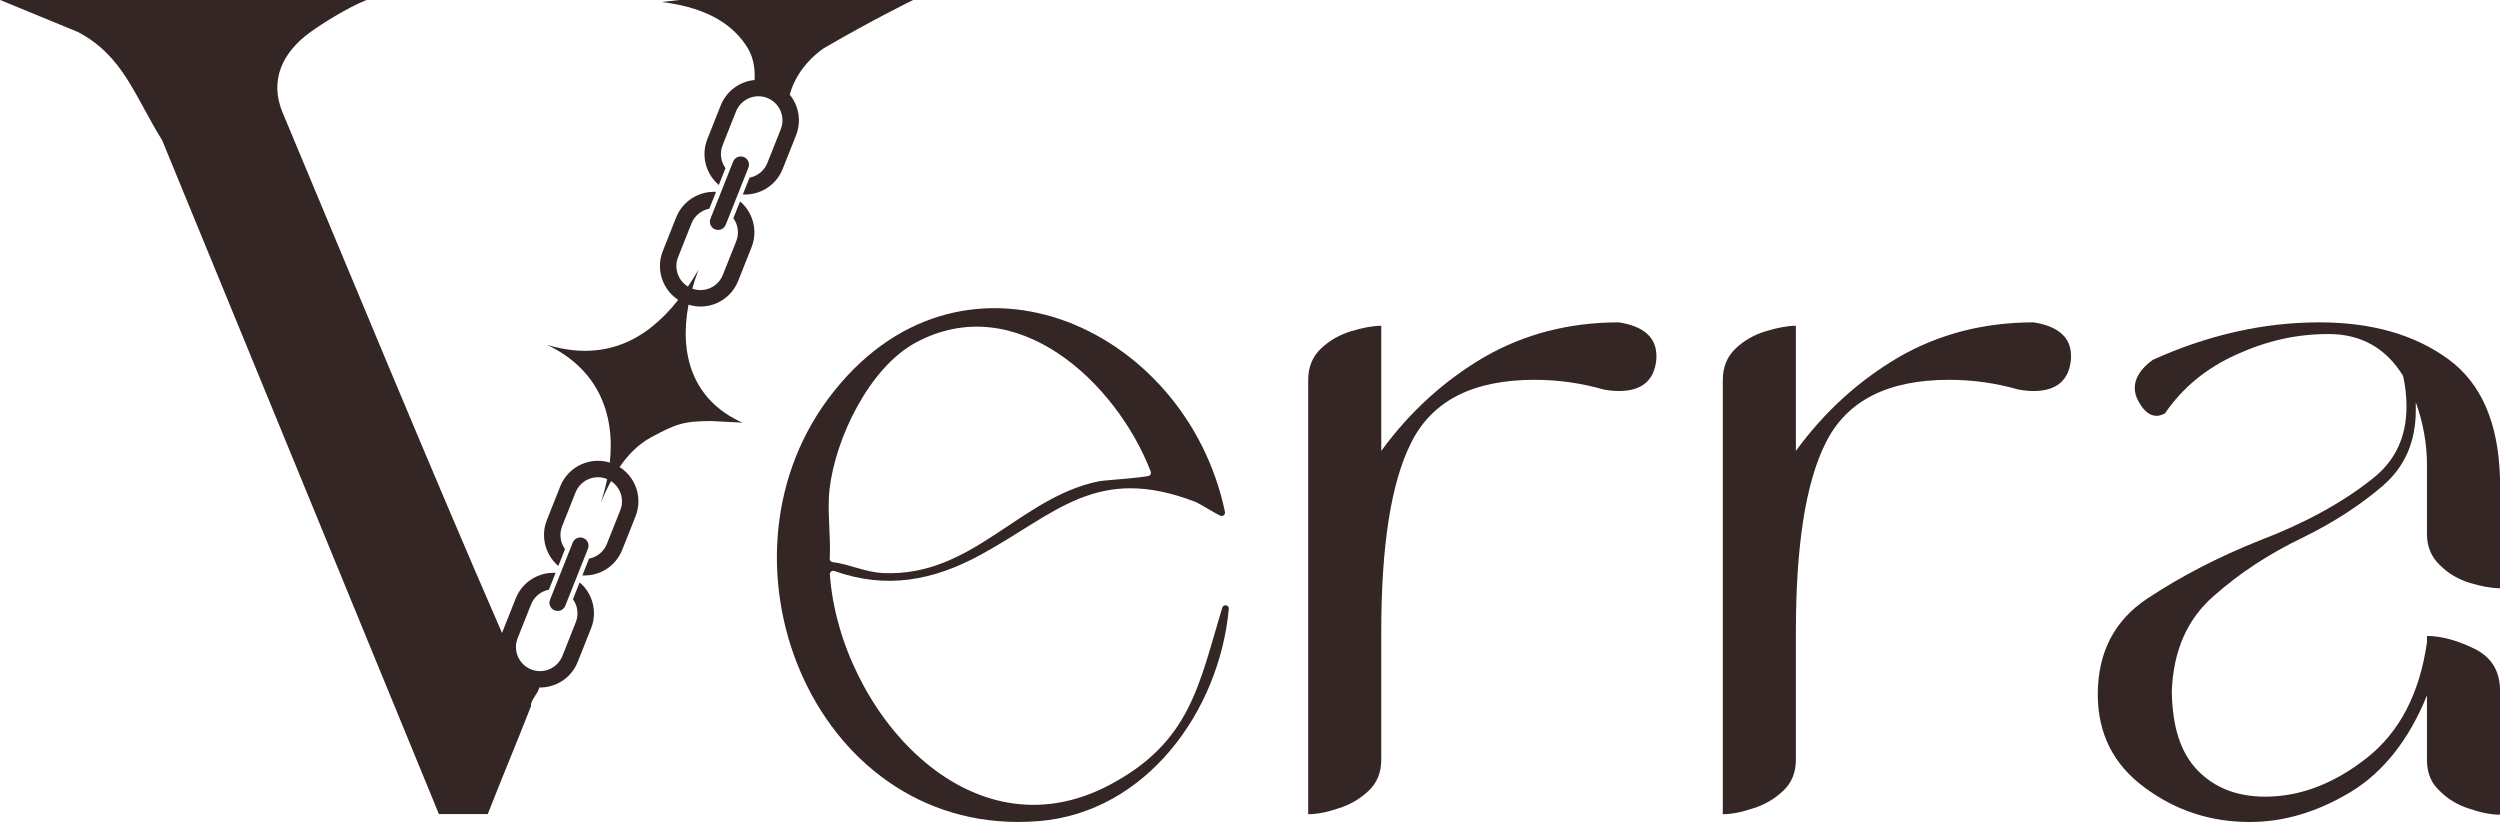
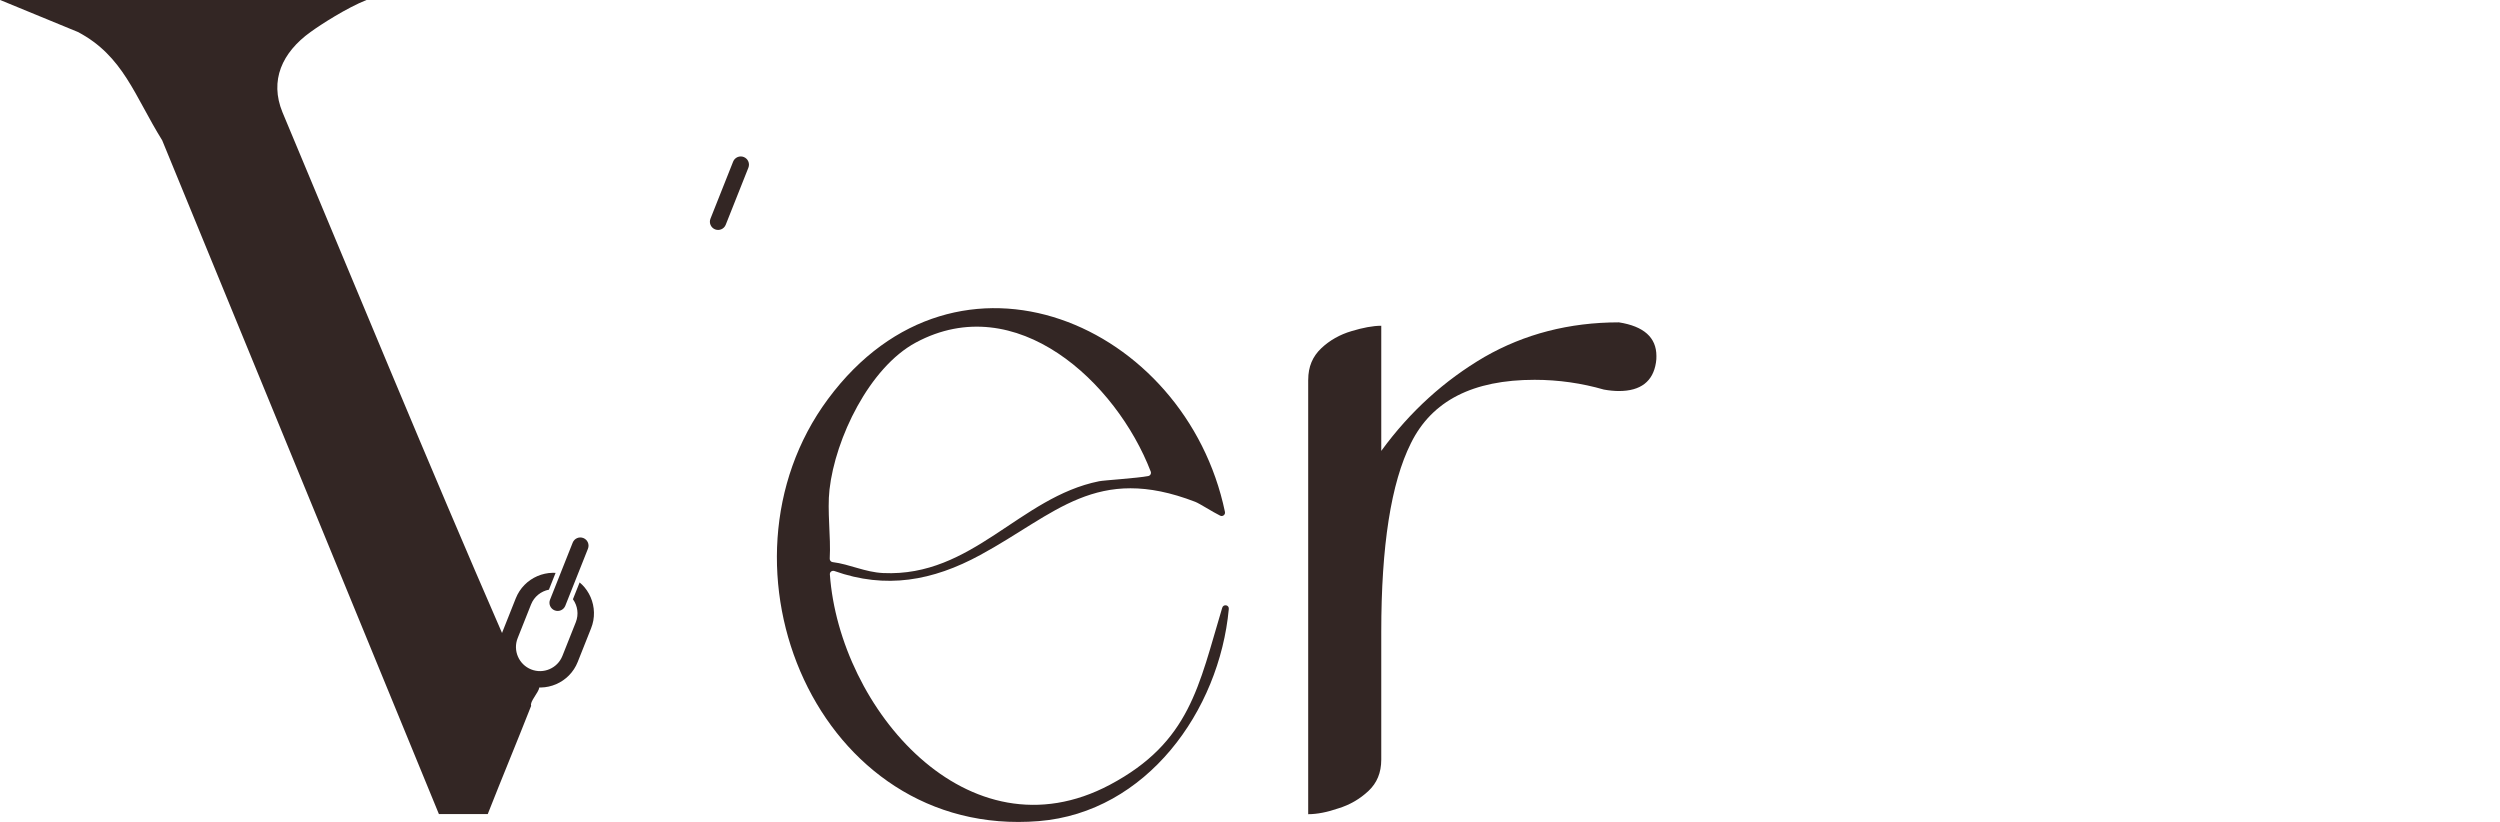
<svg xmlns="http://www.w3.org/2000/svg" viewBox="0 0 1087.7 357.63" data-name="Layer 2" id="Layer_2">
  <defs>
    <style>
      .cls-1 {
        fill: #332624;
      }
    </style>
  </defs>
  <g data-name="Layer 1" id="Layer_1-2">
    <g id="Logo_Initials">
-       <path d="M973.08,154.23c-13.14,5.93-23.52,14.41-31.15,25.64-1.27.64-2.54,1.06-3.6,1.06-2.97,0-5.72-2.12-8.05-6.57-1.06-1.91-1.48-3.81-1.48-5.72,0-4.03,2.54-8.26,7.84-12.08,23.94-10.81,48.09-16.31,72.46-16.31,22.67,0,41.32,5.3,55.94,15.89,14.62,10.59,22.03,27.97,22.67,52.12v47.67c-3.81,0-8.26-.85-13.14-2.33-4.87-1.48-9.32-4.02-12.92-7.63-3.81-3.6-5.72-8.05-5.72-13.56v-30.3c0-9.11-1.69-18.22-4.87-27.12v3.6c0,13.35-4.66,24.37-14.2,32.63-9.53,8.26-21.19,15.89-34.96,22.67-14.62,6.99-27.54,15.47-38.77,25.43-11.44,9.96-17.59,23.73-18.22,41.53.21,15.25,3.81,26.7,11.23,34.32,7.42,7.63,17.16,11.44,29.45,11.44,15.25,0,30.09-5.72,44.28-16.95,14.2-11.23,22.88-27.97,26.06-50.22v-2.75c6.14,0,13.14,1.91,20.55,5.51,7.42,3.6,11.23,9.75,11.23,18.22v54.03c-3.81,0-8.26-.85-13.14-2.54-4.87-1.48-9.32-4.02-12.92-7.63-3.81-3.39-5.72-7.84-5.72-13.56v-28.18c-7.84,19.28-18.86,33.26-33.05,41.95-14.41,8.69-29.03,13.14-44.07,13.14-17.16,0-32.42-5.08-45.77-15.04-13.56-9.96-20.34-23.52-20.34-40.47,0-18.22,7.2-32.2,21.61-41.74,14.41-9.54,30.72-18.01,48.73-25.21,19.49-7.42,35.81-16.31,48.94-26.7,10.17-7.84,15.04-18.43,15.04-31.57,0-4.24-.42-8.69-1.48-13.35-7.42-12.08-18.22-18.22-32.42-18.22s-26.91,2.97-40.04,8.9Z" class="cls-1" />
      <path d="M532.95,222.75c.25,1.18-.98,2.13-2.06,1.61-3.36-1.64-8.97-5.3-10.87-6.03-43.03-16.58-60.67,5.3-93.54,23.15-20.7,11.24-41.08,14.93-63.45,6.96-.99-.35-2.05.4-1.97,1.46,4.16,58.12,59.97,124.41,121.85,91.53,34.9-18.54,38.66-43.13,48.83-76.92,0-.02.01-.04.02-.07.5-1.73,3.04-1.3,2.87.5-4.1,44.41-35.84,88.5-82.65,92.31-96.32,7.84-145.62-110.91-91.74-183.63,56.43-76.16,155.65-32.73,172.72,49.13ZM360.9,212.99c-1.06,9.39.64,20.32.1,30.04-.04.76.49,1.44,1.24,1.53,7.5.93,14.08,4.39,21.98,4.76,38.91,1.82,59.39-33,93.98-39.94,2.17-.44,16.54-1.32,21.38-2.26.89-.17,1.4-1.11,1.08-1.95-14.99-38.93-58.54-79.57-102.17-56.15-20.26,10.87-35.08,41.72-37.59,63.97Z" class="cls-1" />
      <path d="M569.18,165.25c0-5.72,1.91-10.17,5.72-13.77,3.6-3.39,8.05-5.93,13.14-7.42,4.87-1.48,9.32-2.33,12.92-2.33v54.45c12.5-17.16,27.54-30.72,44.92-40.89,17.37-9.96,36.87-15.04,58.48-15.04,10.81,1.69,16.31,6.57,16.31,14.62,0,.85,0,1.91-.21,2.97-1.27,8.05-6.57,12.29-16.1,12.29-1.91,0-4.24-.21-6.57-.64-9.53-2.75-19.7-4.24-30.09-4.24-26.91,0-44.71,9.11-53.82,27.54-8.69,17.37-12.92,44.71-12.92,82.21v55.51c0,5.72-1.91,10.17-5.51,13.56-3.81,3.6-8.26,6.14-13.14,7.63-4.87,1.69-9.32,2.54-13.14,2.54v-188.99Z" class="cls-1" />
-       <path d="M749.57,165.25c0-5.72,1.91-10.17,5.72-13.77,3.6-3.39,8.05-5.93,13.14-7.42,4.87-1.48,9.32-2.33,12.92-2.33v54.45c12.5-17.16,27.54-30.72,44.92-40.89,17.37-9.96,36.87-15.04,58.48-15.04,10.81,1.69,16.31,6.57,16.31,14.62,0,.85,0,1.91-.21,2.97-1.27,8.05-6.57,12.29-16.1,12.29-1.91,0-4.24-.21-6.57-.64-9.53-2.75-19.7-4.24-30.09-4.24-26.91,0-44.71,9.11-53.82,27.54-8.69,17.37-12.92,44.71-12.92,82.21v55.51c0,5.72-1.91,10.17-5.51,13.56-3.81,3.6-8.26,6.14-13.14,7.63-4.87,1.69-9.32,2.54-13.14,2.54v-188.99Z" class="cls-1" />
      <g>
-         <path d="M322.96,88.53c-.32-.31-.64-.61-.98-.9l-2.91,7.32c2.02,2.81,2.62,6.55,1.25,10l-5.83,14.67c-1.07,2.68-3.12,4.68-5.59,5.74-2.37,1.02-5.11,1.16-7.7.23.77-2.75,1.68-5.51,2.72-8.27-1.48,2.57-3.02,5.03-4.6,7.37-4.28-2.6-6.21-7.99-4.3-12.8l5.83-14.67c1.37-3.45,4.37-5.76,7.77-6.42l2.91-7.32c-.44-.02-.88-.03-1.33-.02-2.28.05-4.5.54-6.6,1.44-2.1.91-3.98,2.19-5.58,3.81-1.66,1.68-2.94,3.65-3.82,5.86l-5.83,14.67c-.88,2.21-1.3,4.53-1.24,6.89.05,2.28.54,4.5,1.44,6.6.91,2.1,2.19,3.98,3.81,5.58.83.82,1.73,1.54,2.7,2.18-14.3,18.12-32.61,26.87-57.02,19.57,21.84,10.4,29.65,29.58,27.25,51.22-1.8-.56-3.66-.83-5.55-.79-2.28.05-4.5.54-6.6,1.44-2.1.91-3.98,2.19-5.58,3.81-1.66,1.68-2.94,3.65-3.82,5.86l-5.83,14.67c-.88,2.21-1.3,4.53-1.24,6.89.05,2.28.54,4.5,1.44,6.6.91,2.1,2.19,3.98,3.81,5.58.32.31.64.61.98.9l2.91-7.32c-2.02-2.81-2.62-6.55-1.25-10l5.83-14.67c2.13-5.37,8.23-8,13.6-5.87.05.02.1.05.16.07-.7,3.35-1.61,6.73-2.74,10.14,1.35-3.2,2.81-6.31,4.41-9.27,4.11,2.66,5.91,7.94,4.04,12.65l-5.83,14.67c-1.07,2.68-3.12,4.68-5.59,5.74-.7.3-1.43.53-2.18.67l-2.91,7.32c.44.02.88.03,1.33.02,2.28-.05,4.5-.54,6.6-1.44,2.1-.91,3.98-2.19,5.58-3.81,1.66-1.68,2.94-3.65,3.82-5.86l5.83-14.67c.88-2.21,1.3-4.53,1.24-6.89-.05-2.28-.54-4.5-1.44-6.6-.91-2.1-2.19-3.98-3.81-5.58-.9-.89-1.89-1.66-2.95-2.33,3.74-5.44,8.24-10.01,13.88-13.03,10.79-5.79,13.96-6.98,26.17-6.98l13.37.69c-21.74-9.78-27.51-29.71-23.43-51.32,1.81.56,3.68.84,5.59.8,2.28-.05,4.5-.54,6.6-1.44,2.1-.91,3.98-2.19,5.58-3.81,1.66-1.68,2.94-3.65,3.82-5.86l5.83-14.67c.88-2.21,1.3-4.53,1.24-6.89-.05-2.28-.54-4.5-1.44-6.6-.91-2.1-2.19-3.98-3.81-5.58Z" class="cls-1" />
        <path d="M311.11,99.79c1.84.73,3.91-.17,4.64-2l9.86-24.83c.73-1.84-.17-3.91-2-4.64s-3.91.17-4.64,2l-9.86,24.83c-.73,1.84.17,3.91,2,4.64Z" class="cls-1" />
        <path d="M253.16,254.3c-.32-.31-.64-.61-.98-.9l-2.91,7.32c2.02,2.81,2.62,6.55,1.25,10l-5.83,14.67c-1.07,2.68-3.12,4.68-5.59,5.74-2.46,1.06-5.33,1.19-8.01.12-5.37-2.13-8-8.23-5.87-13.6l5.83-14.67c1.37-3.45,4.37-5.76,7.77-6.42l2.91-7.32c-.44-.02-.88-.03-1.33-.02-2.28.05-4.5.54-6.6,1.44-2.1.91-3.98,2.19-5.58,3.81-1.66,1.68-2.94,3.65-3.82,5.86l-5.83,14.67c-.06.14-.09.28-.14.42-30.85-70.74-66.24-156.66-95.54-226.59-5.65-13.82-.22-25.93,12.21-34.9,4.69-3.38,15.7-10.47,24.43-13.96H0l33.92,13.96c19.75,10.4,24.67,27.89,36.64,47.11l120.4,293.15h21.25c6.4-16.27,12.49-30.83,18.89-47.11-.73-1.75,3.25-5.74,3.55-7.98.24,0,.47.02.7.02,2.28-.05,4.5-.54,6.6-1.44,2.1-.91,3.98-2.19,5.58-3.81,1.66-1.68,2.94-3.65,3.82-5.86l5.83-14.67c.88-2.21,1.3-4.53,1.24-6.89-.05-2.28-.54-4.5-1.44-6.6-.91-2.1-2.19-3.98-3.81-5.58Z" class="cls-1" />
        <path d="M241.31,265.56c1.84.73,3.91-.17,4.64-2l9.86-24.83c.73-1.84-.17-3.91-2-4.64-1.84-.73-3.91.17-4.64,2l-9.86,24.83c-.73,1.84.17,3.91,2,4.64Z" class="cls-1" />
-         <path d="M295.66,0l-7.85.87c21.81,2.62,32.14,11.23,37.52,20.07,3.01,4.95,3.17,10.62,2.95,13.88-1.82.17-3.6.62-5.3,1.35-2.1.91-3.98,2.19-5.58,3.81-1.66,1.68-2.94,3.65-3.82,5.86l-5.83,14.67c-.88,2.21-1.3,4.53-1.24,6.89.05,2.28.54,4.5,1.44,6.6.91,2.1,2.19,3.98,3.81,5.58.32.31.64.61.98.9l2.91-7.32c-2.02-2.81-2.62-6.55-1.25-10l5.83-14.67c2.13-5.37,8.23-8,13.6-5.87s8,8.23,5.87,13.6l-5.83,14.67c-1.07,2.68-3.12,4.68-5.59,5.74-.7.3-1.43.53-2.18.67l-2.91,7.32c.44.02.88.03,1.33.02,2.28-.05,4.5-.54,6.6-1.44,2.1-.91,3.98-2.19,5.58-3.81,1.66-1.68,2.94-3.65,3.82-5.86l5.83-14.67c.88-2.21,1.3-4.53,1.24-6.89-.05-2.28-.54-4.5-1.44-6.6-.66-1.52-1.51-2.91-2.55-4.18,3.44-13.05,14.89-20.25,14.89-20.25,20.94-12.21,38.78-20.94,38.78-20.94h-101.6Z" class="cls-1" />
      </g>
    </g>
  </g>
</svg>